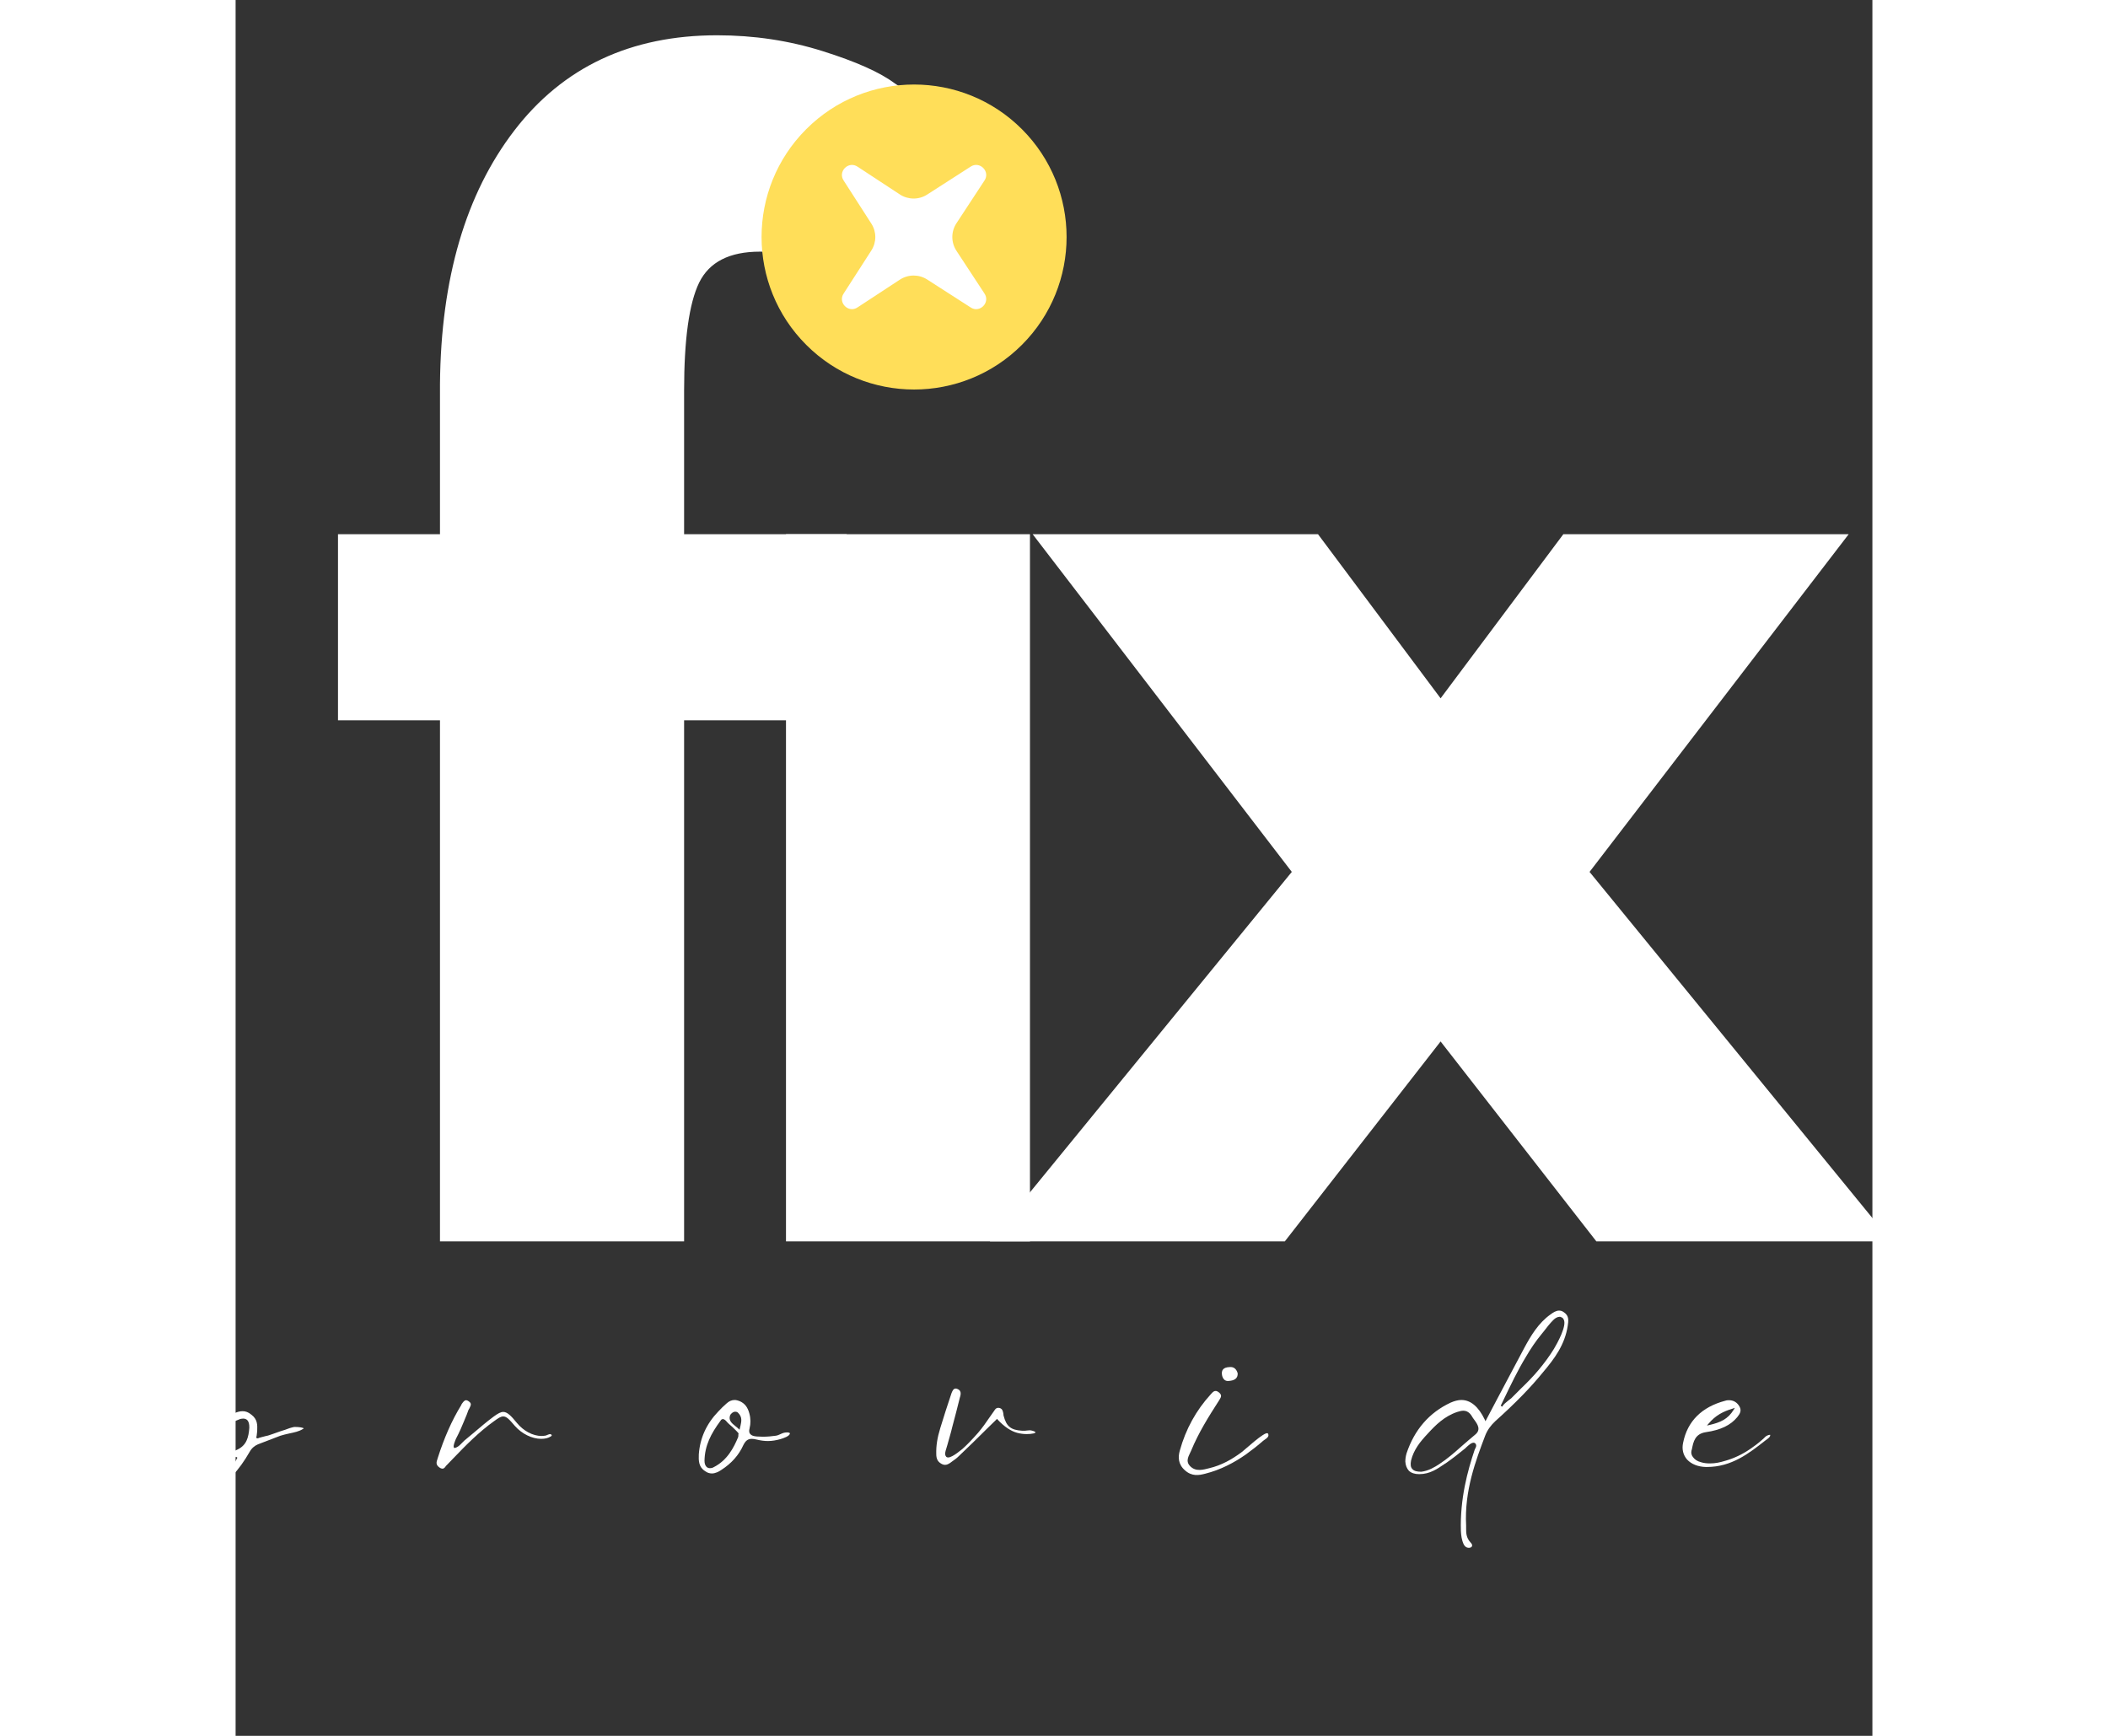
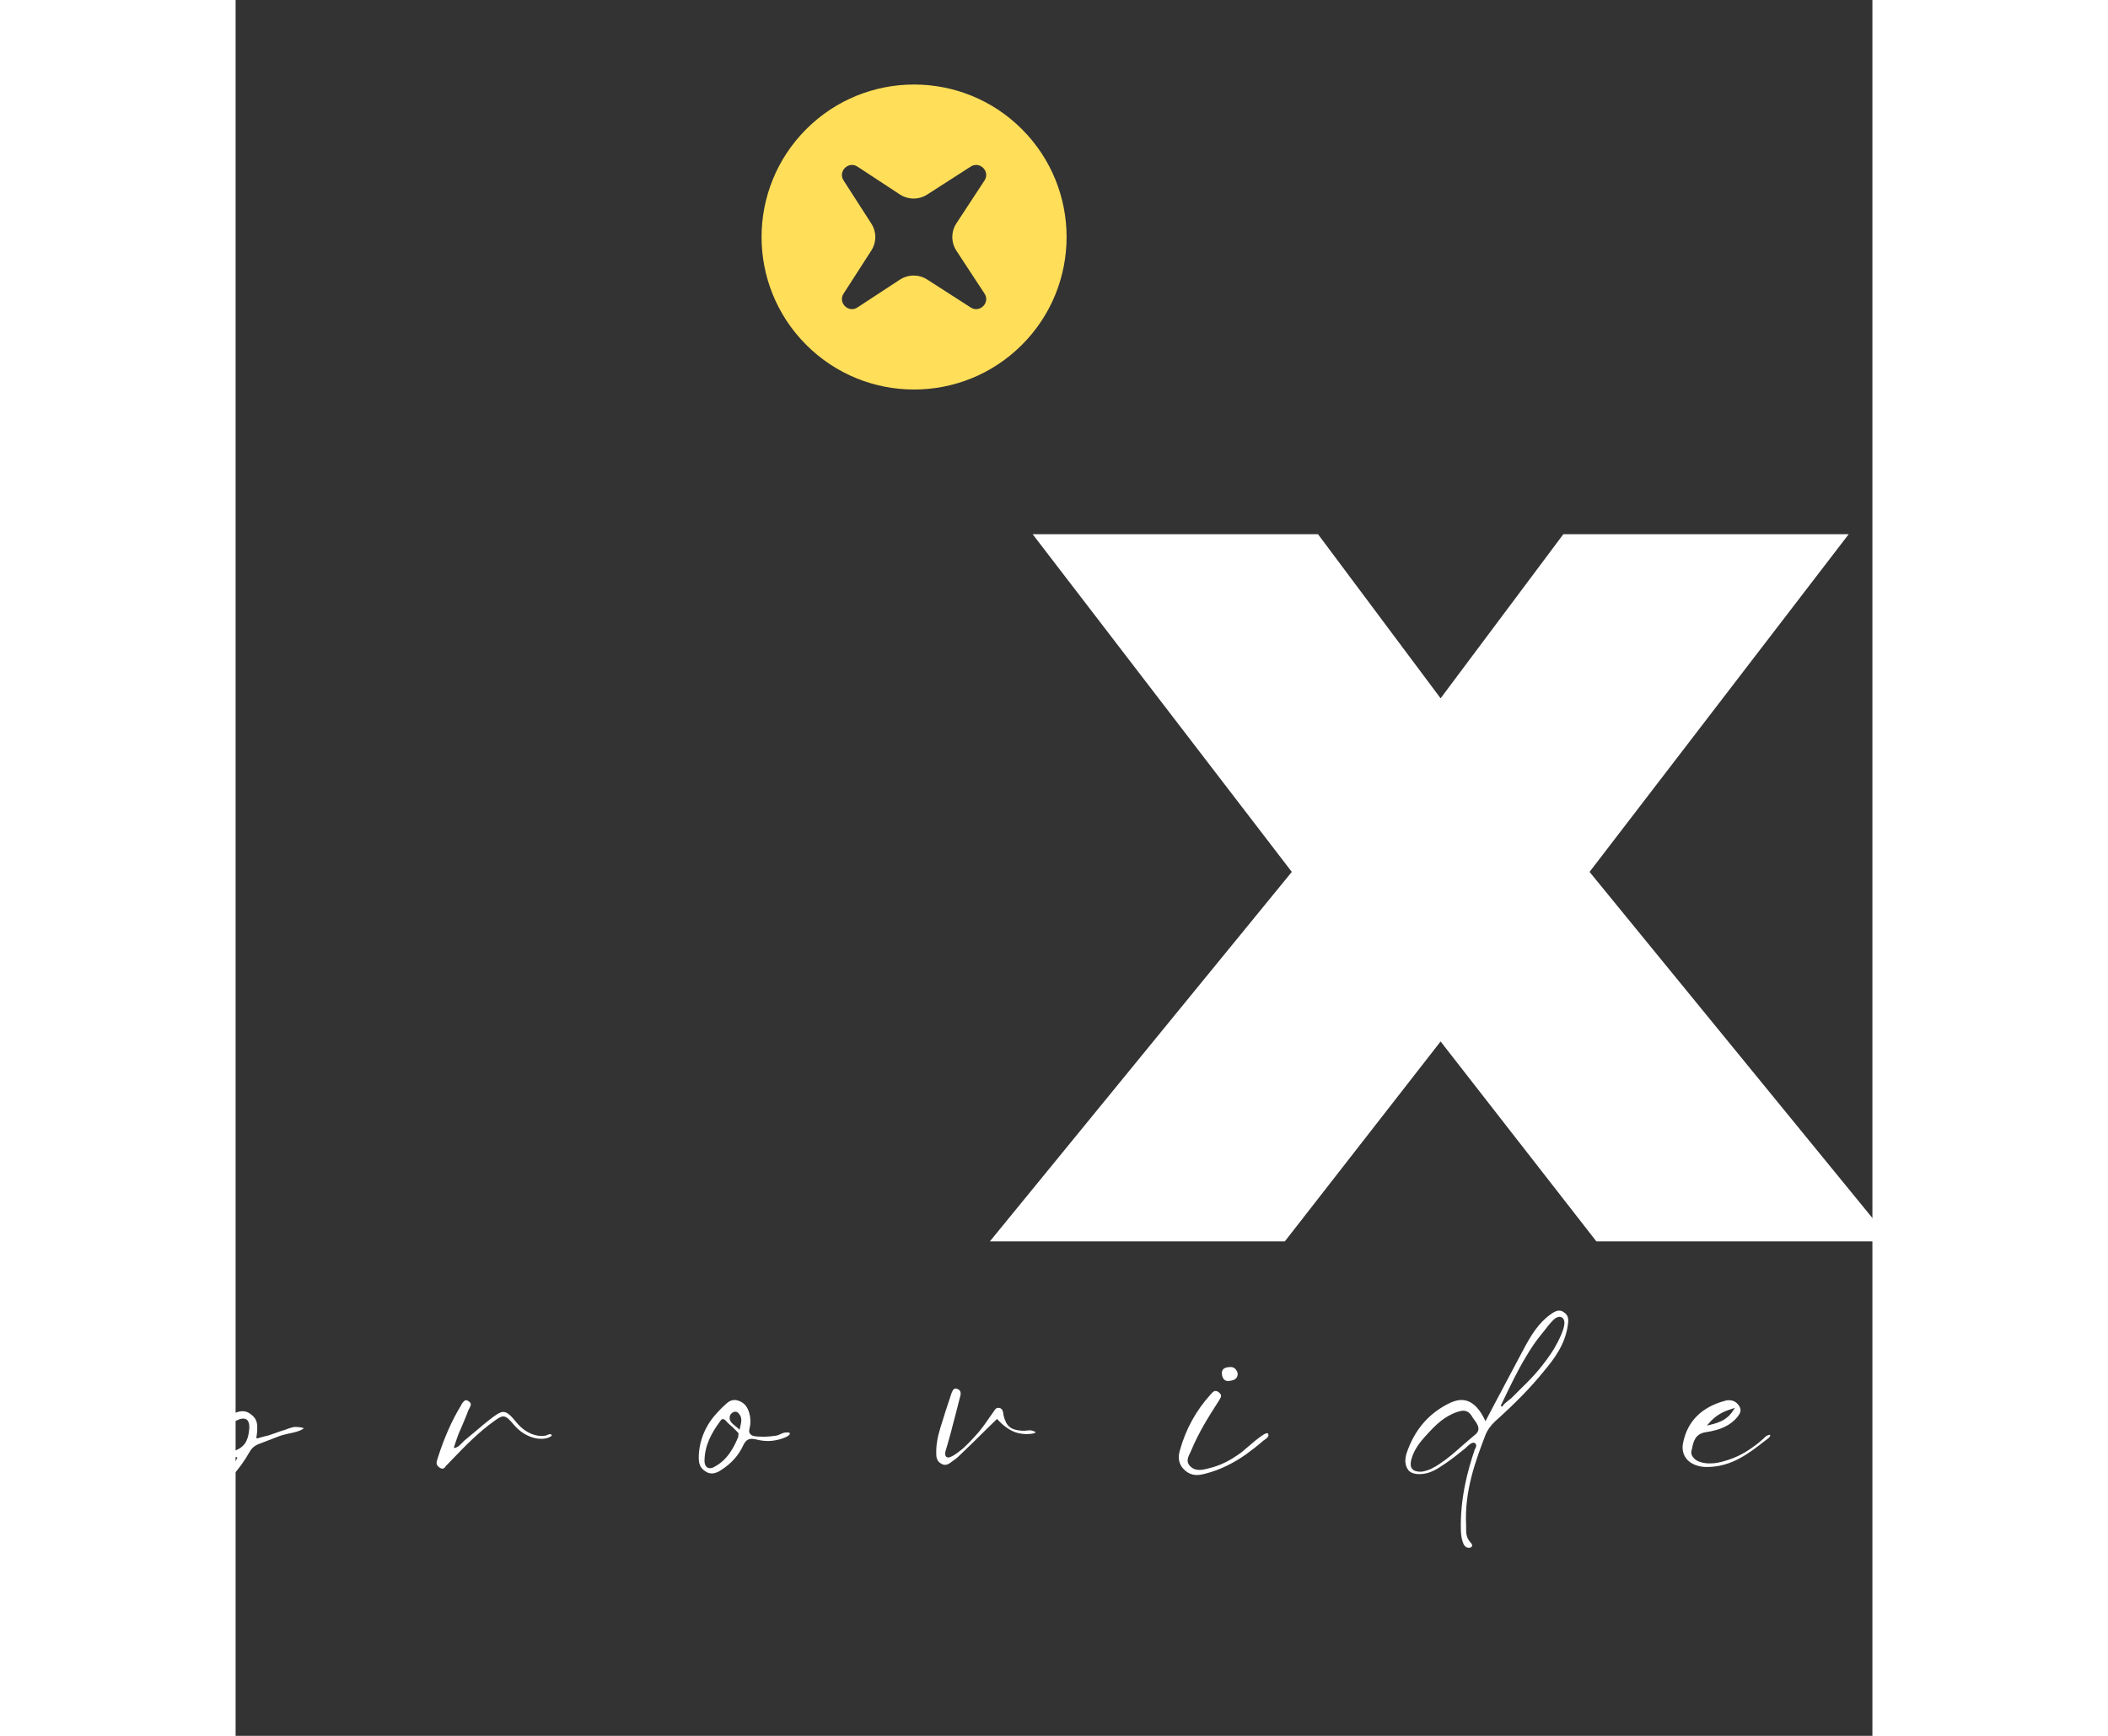
<svg xmlns="http://www.w3.org/2000/svg" version="1.0" preserveAspectRatio="xMidYMid meet" height="140" viewBox="100 100 165 175" zoomAndPan="magnify" width="170">
  <rect x="100" y="100" width="165" height="175" fill="#333333" stroke="none" />
  <defs>
    <g />
  </defs>
  <g fill-opacity="1" fill="#ffffff">
    <g transform="translate(108.103, 225.151)">
      <g>
-         <path d="M 12.5 -71.297 L 12.5 -86.438 C 12.594 -97.094 15.094 -105.613 20 -112 C 24.914 -118.395 31.727 -121.594 40.438 -121.594 C 44.145 -121.594 47.688 -121.062 51.062 -120 C 54.445 -118.938 56.879 -117.848 58.359 -116.734 L 60.734 -115.203 L 52.109 -97.828 C 49.891 -99.129 47.438 -99.781 44.75 -99.781 C 41.688 -99.781 39.645 -98.738 38.625 -96.656 C 37.613 -94.57 37.109 -90.938 37.109 -85.75 L 37.109 -71.297 L 53.5 -71.297 L 53.5 -52.531 L 37.109 -52.531 L 37.109 0 L 12.5 0 L 12.5 -52.531 L 2.219 -52.531 L 2.219 -71.297 Z M 12.5 -71.297" />
-       </g>
+         </g>
    </g>
  </g>
  <g fill-opacity="1" fill="#ffffff">
    <g transform="translate(147.139, 225.151)">
      <g>
-         <path d="M 10.703 -111.031 C 13.578 -113.906 17.004 -115.344 20.984 -115.344 C 24.961 -115.344 28.391 -113.906 31.266 -111.031 C 34.141 -108.164 35.578 -104.738 35.578 -100.75 C 35.578 -96.77 34.141 -93.344 31.266 -90.469 C 28.391 -87.594 24.961 -86.156 20.984 -86.156 C 17.004 -86.156 13.578 -87.594 10.703 -90.469 C 7.828 -93.344 6.391 -96.77 6.391 -100.75 C 6.391 -104.738 7.828 -108.164 10.703 -111.031 Z M 8.344 -71.297 L 8.344 0 L 32.938 0 L 32.938 -71.297 Z M 8.344 -71.297" />
-       </g>
+         </g>
    </g>
  </g>
  <g fill-opacity="1" fill="#ffffff">
    <g transform="translate(176.034, 225.151)">
      <g>
        <path d="M 90.891 0 L 61.141 0 L 45.438 -20.156 L 29.734 0 L 0 0 L 30.438 -37.25 L 4.312 -71.297 L 33.078 -71.297 L 45.438 -54.75 L 57.812 -71.297 L 86.578 -71.297 L 60.453 -37.25 Z M 90.891 0" />
      </g>
    </g>
  </g>
  <path fill-rule="nonzero" fill-opacity="1" d="M 179.266 113.023 C 173.262 107.02 163.523 107.02 157.523 113.023 C 151.52 119.027 151.52 128.762 157.523 134.766 C 163.523 140.77 173.262 140.77 179.266 134.766 C 185.27 128.762 185.27 119.027 179.266 113.023 Z M 174.07 130.977 L 169.711 128.176 C 168.875 127.641 167.801 127.648 166.965 128.191 L 162.715 130.977 C 161.793 131.625 160.664 130.496 161.309 129.57 L 164.082 125.262 C 164.621 124.43 164.621 123.363 164.082 122.535 L 161.309 118.223 C 160.664 117.297 161.793 116.172 162.715 116.816 L 166.965 119.605 C 167.793 120.148 168.875 120.156 169.711 119.617 L 174.07 116.816 C 174.996 116.172 176.125 117.297 175.477 118.223 L 172.664 122.512 C 172.113 123.352 172.113 124.438 172.664 125.281 L 175.477 129.57 C 176.125 130.496 174.996 131.625 174.07 130.977 Z M 174.07 130.977" fill="#ffde59" />
  <g fill-opacity="1" fill="#ffffff">
    <g transform="translate(94.845, 248.304)">
      <g>
        <path d="M 11.176 -4.445 C 11.129 -4.445 11.082 -4.445 11.059 -4.445 C 10.723 -4.375 10.434 -4.277 10.145 -4.16 C 9.977 -4.109 9.832 -4.062 9.688 -4.016 C 9.398 -3.918 9.133 -3.82 8.871 -3.727 L 8.508 -3.605 C 8.461 -3.582 8.34 -3.559 8.223 -3.535 C 7.957 -3.461 7.426 -3.34 7.402 -3.293 L 7.234 -3.34 L 7.285 -3.605 C 7.309 -3.75 7.309 -3.871 7.332 -4.039 C 7.355 -4.641 7.379 -5.215 6.73 -5.695 C 6.441 -5.938 6.152 -6.035 5.863 -6.035 C 5.551 -6.035 5.266 -5.938 5 -5.816 C 4.254 -5.527 3.652 -5.047 3.004 -4.398 C 2.453 -3.871 1.973 -3.27 1.492 -2.668 C 1.035 -2.09 0.578 -1.492 0.023 -0.961 L -0.098 -1.082 L 0 -1.348 C 0.07 -1.516 0.145 -1.707 0.242 -1.898 L 1.227 -4.16 C 2.09 -6.129 2.98 -8.125 3.82 -10.098 C 3.848 -10.145 3.871 -10.215 3.918 -10.266 C 4.086 -10.578 4.16 -10.793 3.797 -11.059 C 3.703 -11.105 3.629 -11.152 3.559 -11.152 C 3.414 -11.152 3.316 -11.035 3.223 -10.914 C 3.172 -10.816 3.102 -10.723 3.004 -10.648 C 2.57 -10.41 2.523 -9.953 2.477 -9.473 C 2.453 -9.207 2.402 -8.895 2.309 -8.652 L 2.188 -8.414 C 1.035 -5.984 -0.145 -3.461 -1.25 -0.938 C -3.078 3.102 -8.895 15.863 -10.48 20.023 L -10.504 20.121 C -10.578 20.312 -10.672 20.527 -10.602 20.719 C -10.551 20.816 -10.457 20.887 -10.336 20.961 C -10.191 21.031 -10.07 21.082 -9.977 21.082 C -9.711 21.082 -9.496 20.887 -9.473 20.602 C -9.422 19.977 -9.184 19.445 -8.941 18.941 C -8.848 18.703 -8.727 18.461 -8.652 18.219 C -6.828 13.051 -0.359 0.312 2.645 -3.078 C 3.414 -3.918 4.254 -4.758 5.48 -5.191 C 5.625 -5.266 5.793 -5.289 5.914 -5.289 C 6.082 -5.289 6.227 -5.238 6.32 -5.145 C 6.488 -4.977 6.539 -4.734 6.539 -4.375 C 6.465 -3.367 6.25 -2.598 5.336 -2.164 C 3.629 -1.395 2.309 -0.504 1.32 0.527 C 1.25 0.602 1.203 0.648 1.129 0.723 C 0.695 1.129 0.215 1.609 0.816 2.258 C 1.035 2.5 1.297 2.621 1.562 2.621 C 1.945 2.621 2.332 2.379 2.668 2.188 L 2.766 2.141 C 4.277 1.25 5.504 -0.07 6.562 -1.922 C 6.777 -2.309 7.066 -2.547 7.402 -2.691 C 8.148 -2.98 8.895 -3.27 9.664 -3.559 C 9.953 -3.652 10.289 -3.727 10.602 -3.797 C 11.059 -3.895 11.539 -3.988 11.922 -4.23 C 12.02 -4.277 12.02 -4.301 12.02 -4.301 C 11.969 -4.375 11.586 -4.445 11.176 -4.445 Z M 2.117 2.09 C 1.973 2.164 1.707 2.234 1.465 2.234 C 1.273 2.234 1.129 2.188 1.035 2.066 C 0.938 1.945 0.938 1.805 1.008 1.586 C 1.25 0.938 1.922 0.48 2.5 0.098 C 2.621 0.023 2.715 -0.047 2.836 -0.121 C 3.172 -0.383 3.559 -0.602 3.988 -0.867 C 4.207 -0.961 4.422 -1.082 4.641 -1.203 C 4.688 -1.203 4.758 -1.227 4.832 -1.25 C 4.953 -1.297 5.145 -1.371 5.191 -1.441 L 5.336 -1.348 C 4.496 0.336 3.484 1.441 2.117 2.09 Z M 2.117 2.09" />
      </g>
    </g>
  </g>
  <g fill-opacity="1" fill="#ffffff">
    <g transform="translate(121.213, 248.304)">
      <g>
-         <path d="M 10.48 -3.727 C 10.41 -3.727 10.336 -3.68 10.238 -3.652 C 10.191 -3.629 10.121 -3.605 10.07 -3.582 C 9.926 -3.559 9.785 -3.535 9.641 -3.535 C 8.75 -3.535 7.812 -4.039 7.141 -4.855 C 6.539 -5.602 6.152 -5.961 5.77 -5.961 C 5.527 -5.961 5.238 -5.816 4.785 -5.48 C 4.109 -4.977 3.484 -4.445 2.836 -3.895 L 1.828 -3.055 C 1.754 -2.98 1.684 -2.91 1.586 -2.812 C 1.395 -2.621 1.203 -2.402 0.891 -2.332 L 0.816 -2.332 L 0.793 -2.379 C 0.672 -2.523 1.008 -3.27 1.008 -3.27 C 1.18 -3.582 1.32 -3.895 1.465 -4.207 C 1.684 -4.688 1.875 -5.191 2.09 -5.695 L 2.258 -6.152 C 2.285 -6.203 2.332 -6.273 2.355 -6.32 C 2.43 -6.488 2.547 -6.66 2.477 -6.828 C 2.43 -6.922 2.355 -6.996 2.234 -7.066 C 2.164 -7.113 2.09 -7.141 2.02 -7.141 C 1.828 -7.141 1.684 -6.898 1.562 -6.73 L 1.539 -6.66 C 0.578 -5.098 -0.191 -3.34 -0.84 -1.297 L -0.867 -1.203 C -0.961 -0.938 -1.059 -0.648 -0.695 -0.383 C -0.578 -0.289 -0.457 -0.242 -0.359 -0.242 C -0.191 -0.242 -0.098 -0.383 0 -0.527 C 0.047 -0.578 0.098 -0.625 0.145 -0.672 L 0.723 -1.273 C 1.996 -2.598 3.316 -3.941 4.832 -5.023 C 5.266 -5.336 5.504 -5.504 5.77 -5.504 C 6.105 -5.504 6.371 -5.215 6.945 -4.543 C 7.645 -3.75 8.676 -3.246 9.59 -3.246 C 9.953 -3.246 10.289 -3.316 10.551 -3.484 C 10.648 -3.535 10.672 -3.605 10.648 -3.629 C 10.648 -3.652 10.602 -3.703 10.48 -3.727 Z M 10.48 -3.727" />
+         <path d="M 10.48 -3.727 C 10.41 -3.727 10.336 -3.68 10.238 -3.652 C 10.191 -3.629 10.121 -3.605 10.07 -3.582 C 9.926 -3.559 9.785 -3.535 9.641 -3.535 C 8.75 -3.535 7.812 -4.039 7.141 -4.855 C 6.539 -5.602 6.152 -5.961 5.77 -5.961 C 5.527 -5.961 5.238 -5.816 4.785 -5.48 C 4.109 -4.977 3.484 -4.445 2.836 -3.895 L 1.828 -3.055 C 1.754 -2.98 1.684 -2.91 1.586 -2.812 C 1.395 -2.621 1.203 -2.402 0.891 -2.332 L 0.816 -2.332 L 0.793 -2.379 C 1.18 -3.582 1.32 -3.895 1.465 -4.207 C 1.684 -4.688 1.875 -5.191 2.09 -5.695 L 2.258 -6.152 C 2.285 -6.203 2.332 -6.273 2.355 -6.32 C 2.43 -6.488 2.547 -6.66 2.477 -6.828 C 2.43 -6.922 2.355 -6.996 2.234 -7.066 C 2.164 -7.113 2.09 -7.141 2.02 -7.141 C 1.828 -7.141 1.684 -6.898 1.562 -6.73 L 1.539 -6.66 C 0.578 -5.098 -0.191 -3.34 -0.84 -1.297 L -0.867 -1.203 C -0.961 -0.938 -1.059 -0.648 -0.695 -0.383 C -0.578 -0.289 -0.457 -0.242 -0.359 -0.242 C -0.191 -0.242 -0.098 -0.383 0 -0.527 C 0.047 -0.578 0.098 -0.625 0.145 -0.672 L 0.723 -1.273 C 1.996 -2.598 3.316 -3.941 4.832 -5.023 C 5.266 -5.336 5.504 -5.504 5.77 -5.504 C 6.105 -5.504 6.371 -5.215 6.945 -4.543 C 7.645 -3.75 8.676 -3.246 9.59 -3.246 C 9.953 -3.246 10.289 -3.316 10.551 -3.484 C 10.648 -3.535 10.672 -3.605 10.648 -3.629 C 10.648 -3.652 10.602 -3.703 10.48 -3.727 Z M 10.48 -3.727" />
      </g>
    </g>
  </g>
  <g fill-opacity="1" fill="#ffffff">
    <g transform="translate(147.053, 248.304)">
      <g>
        <path d="M 8.629 -3.895 C 8.582 -3.895 8.535 -3.895 8.508 -3.895 C 8.27 -3.895 8.078 -3.82 7.883 -3.727 C 7.715 -3.652 7.57 -3.582 7.379 -3.559 C 6.996 -3.508 6.586 -3.461 6.105 -3.461 C 5.914 -3.461 5.723 -3.484 5.504 -3.484 C 5.168 -3.508 4.953 -3.582 4.832 -3.727 C 4.711 -3.848 4.688 -4.039 4.758 -4.301 C 4.879 -4.785 4.879 -5.289 4.734 -5.816 C 4.566 -6.441 4.277 -6.801 3.82 -7.02 C 3.605 -7.113 3.414 -7.164 3.246 -7.164 C 2.957 -7.164 2.691 -7.043 2.453 -6.828 C 2.141 -6.562 1.852 -6.273 1.586 -5.984 C 0.41 -4.758 -0.242 -3.316 -0.359 -1.684 C -0.383 -1.059 -0.383 -0.41 0.266 0 C 0.48 0.168 0.723 0.242 0.961 0.242 C 1.32 0.242 1.684 0.047 1.922 -0.121 C 2.934 -0.77 3.68 -1.609 4.133 -2.621 C 4.352 -3.055 4.59 -3.246 4.977 -3.246 C 5.121 -3.246 5.289 -3.223 5.48 -3.172 C 5.863 -3.078 6.25 -3.027 6.609 -3.027 C 7.043 -3.027 7.453 -3.102 7.883 -3.223 C 8.125 -3.293 8.871 -3.535 8.82 -3.82 C 8.82 -3.82 8.773 -3.871 8.629 -3.895 Z M 3.629 -3.629 C 3.629 -3.559 3.629 -3.484 3.605 -3.414 C 3.172 -2.379 2.523 -1.082 1.129 -0.383 C 1.008 -0.312 0.891 -0.289 0.77 -0.289 C 0.625 -0.289 0.504 -0.336 0.41 -0.434 C 0.289 -0.555 0.215 -0.77 0.215 -1.035 C 0.242 -2.57 0.867 -3.773 1.828 -5.07 C 1.898 -5.191 1.973 -5.238 2.066 -5.238 C 2.234 -5.238 2.379 -5.07 2.5 -4.926 C 2.57 -4.855 2.621 -4.809 2.668 -4.758 C 2.91 -4.566 3.148 -4.328 3.367 -4.109 C 3.438 -4.039 3.535 -3.941 3.652 -3.797 C 3.629 -3.727 3.629 -3.68 3.629 -3.629 Z M 3.848 -4.59 C 3.82 -4.496 3.797 -4.398 3.773 -4.277 L 3.75 -4.16 L 3.652 -4.254 C 3.559 -4.352 3.461 -4.422 3.34 -4.52 C 2.98 -4.809 2.621 -5.098 2.789 -5.602 C 2.836 -5.746 3.078 -5.984 3.316 -5.984 C 3.414 -5.984 3.508 -5.961 3.582 -5.891 C 4.039 -5.457 3.941 -5.023 3.848 -4.59 Z M 3.848 -4.59" />
      </g>
    </g>
  </g>
  <g fill-opacity="1" fill="#ffffff">
    <g transform="translate(170.874, 248.304)">
      <g>
        <path d="M 9.207 -4.109 C 9.086 -4.109 8.988 -4.086 8.895 -4.086 C 8.773 -4.062 8.652 -4.062 8.535 -4.062 L 8.438 -4.062 C 7.258 -4.133 6.828 -4.496 6.539 -5.602 C 6.539 -5.672 6.516 -5.746 6.516 -5.816 C 6.465 -6.082 6.418 -6.25 6.176 -6.348 C 6.105 -6.371 6.035 -6.371 5.984 -6.371 C 5.793 -6.371 5.695 -6.227 5.602 -6.082 C 5.602 -6.082 5.266 -5.602 5.145 -5.434 C 4.785 -4.902 4.398 -4.352 3.965 -3.848 C 3.414 -3.223 2.91 -2.691 2.402 -2.234 C 2.379 -2.234 1.418 -1.371 0.961 -1.371 C 0.84 -1.371 0.77 -1.418 0.746 -1.465 C 0.648 -1.562 0.625 -1.754 0.695 -2.02 L 0.867 -2.598 C 1.035 -3.223 1.227 -3.82 1.371 -4.445 C 1.633 -5.434 1.898 -6.418 2.141 -7.426 L 2.164 -7.5 C 2.211 -7.668 2.258 -7.883 2.164 -8.051 C 2.117 -8.148 2.02 -8.223 1.898 -8.27 C 1.828 -8.316 1.754 -8.316 1.707 -8.316 C 1.492 -8.316 1.395 -8.102 1.297 -7.859 C 0.891 -6.633 0.504 -5.48 0.168 -4.352 C -0.145 -3.34 -0.266 -2.523 -0.242 -1.707 C -0.242 -1.25 -0.098 -0.961 0.215 -0.77 C 0.359 -0.672 0.504 -0.625 0.648 -0.625 C 0.816 -0.625 0.961 -0.695 1.152 -0.816 L 1.348 -0.961 C 1.586 -1.129 1.828 -1.297 2.043 -1.516 C 3.004 -2.43 3.941 -3.34 4.879 -4.277 L 5.891 -5.266 L 5.938 -5.191 C 6.609 -4.473 7.285 -4.016 7.934 -3.848 C 8.223 -3.773 8.559 -3.727 8.871 -3.727 C 9.133 -3.727 9.375 -3.75 9.59 -3.797 C 9.758 -3.848 9.758 -3.895 9.758 -3.918 C 9.711 -3.988 9.445 -4.086 9.207 -4.109 Z M 9.207 -4.109" />
      </g>
    </g>
  </g>
  <g fill-opacity="1" fill="#ffffff">
    <g transform="translate(195.681, 248.304)">
      <g>
        <path d="M 8.363 -3.797 C 8.078 -4.039 6.008 -2.09 5.695 -1.875 C 4.758 -1.18 3.703 -0.578 2.477 -0.289 C 1.898 -0.145 1.129 0.098 0.555 -0.48 C 0 -1.035 0.457 -1.586 0.648 -2.066 C 1.395 -3.871 2.402 -5.48 3.438 -7.09 C 3.559 -7.332 3.871 -7.598 3.438 -7.934 C 3.027 -8.27 2.812 -7.934 2.621 -7.738 C 1.152 -6.129 0.098 -4.23 -0.504 -2.043 C -0.672 -1.441 -0.695 -0.695 0.023 -0.07 C 0.723 0.555 1.418 0.434 2.066 0.266 C 3.605 -0.121 4.977 -0.84 6.176 -1.684 C 6.777 -2.117 7.355 -2.57 7.91 -3.055 C 8.051 -3.172 8.438 -3.367 8.438 -3.605 C 8.438 -3.703 8.414 -3.773 8.363 -3.797 Z M 4.473 -9.086 C 5 -9.133 5.359 -9.328 5.336 -9.855 C 5.191 -10.359 4.879 -10.527 4.496 -10.48 C 3.941 -10.457 3.629 -10.215 3.773 -9.59 C 3.895 -9.184 4.133 -9.039 4.473 -9.086 Z M 4.473 -9.086" />
      </g>
    </g>
  </g>
  <g fill-opacity="1" fill="#ffffff">
    <g transform="translate(219.287, 248.304)">
      <g>
        <path d="M 14.613 -16.008 C 14.445 -16.129 14.301 -16.176 14.133 -16.176 C 13.82 -16.176 13.531 -15.984 13.27 -15.793 C 12.043 -14.926 11.273 -13.629 10.602 -12.379 C 9.688 -10.672 8.773 -8.941 7.859 -7.211 L 6.707 -5.023 L 6.633 -5.191 C 6.008 -6.488 5.215 -7.164 4.277 -7.164 C 3.941 -7.164 3.582 -7.066 3.195 -6.898 C 1.035 -5.891 -0.457 -4.16 -1.25 -1.777 C -1.32 -1.539 -1.371 -1.25 -1.371 -0.961 C -1.348 -0.578 -1.227 -0.266 -1.008 -0.023 C -0.77 0.191 -0.434 0.312 0.023 0.312 C 1.105 0.312 1.852 -0.215 2.598 -0.723 L 2.715 -0.793 C 3.367 -1.25 4.016 -1.754 4.664 -2.285 C 4.688 -2.309 4.711 -2.332 4.758 -2.379 C 5 -2.598 5.266 -2.859 5.527 -2.859 C 5.527 -2.859 5.527 -2.859 5.551 -2.859 C 5.602 -2.836 5.695 -2.812 5.746 -2.691 C 5.816 -2.547 5.746 -2.402 5.672 -2.258 C 5.648 -2.211 5.625 -2.188 5.625 -2.164 C 4.902 -0.023 4.133 2.812 4.23 6.035 C 4.254 6.465 4.301 6.945 4.52 7.402 C 4.641 7.621 4.809 7.738 5 7.738 C 5.07 7.738 5.145 7.738 5.191 7.715 C 5.312 7.668 5.359 7.598 5.359 7.523 C 5.383 7.426 5.312 7.309 5.191 7.188 C 4.758 6.707 4.758 6.227 4.758 5.793 C 4.758 5.695 4.758 5.602 4.758 5.504 C 4.566 1.973 5.746 -1.105 6.684 -3.582 C 6.898 -4.133 7.234 -4.59 7.691 -5.023 C 9.734 -6.852 11.273 -8.438 12.523 -9.977 C 13.676 -11.344 14.711 -12.738 15 -14.641 C 15.07 -15.121 15.168 -15.648 14.613 -16.008 Z M 5.648 -3.652 C 5.191 -3.27 4.734 -2.883 4.301 -2.5 C 3.605 -1.875 2.859 -1.227 2.043 -0.695 C 1.609 -0.41 0.984 -0.023 0.242 0.07 C -0.191 0.07 -0.504 0 -0.672 -0.215 C -0.84 -0.383 -0.867 -0.672 -0.793 -1.059 C -0.527 -2.164 0.145 -2.98 0.891 -3.773 C 1.684 -4.641 2.57 -5.527 3.871 -5.961 C 4.109 -6.035 4.301 -6.082 4.473 -6.082 C 4.832 -6.082 5.121 -5.891 5.336 -5.527 C 5.41 -5.41 5.48 -5.289 5.578 -5.168 C 5.914 -4.711 6.297 -4.16 5.648 -3.652 Z M 13.605 -12.309 C 13.172 -11.609 12.668 -10.914 12.043 -10.168 C 11.562 -9.59 10.984 -8.988 10.238 -8.27 C 9.926 -7.957 9.613 -7.645 9.301 -7.332 C 9.207 -7.258 9.109 -7.188 8.988 -7.09 C 8.75 -6.898 8.508 -6.707 8.391 -6.488 L 8.246 -6.586 L 8.582 -7.285 C 9.254 -8.676 9.953 -10.145 10.77 -11.488 C 11.273 -12.355 11.801 -13.125 12.355 -13.797 L 12.57 -14.062 C 12.883 -14.469 13.195 -14.879 13.559 -15.238 C 13.75 -15.434 13.988 -15.551 14.184 -15.551 C 14.23 -15.551 14.277 -15.551 14.301 -15.527 C 14.445 -15.48 14.543 -15.406 14.59 -15.289 C 14.953 -14.664 13.918 -12.836 13.605 -12.309 Z M 13.605 -12.309" />
      </g>
    </g>
  </g>
  <g fill-opacity="1" fill="#ffffff">
    <g transform="translate(246.111, 248.304)">
      <g>
        <path d="M 8.195 -3.535 C 8.102 -3.461 8.004 -3.367 7.91 -3.27 C 7.836 -3.223 7.789 -3.148 7.715 -3.102 C 7.332 -2.766 6.973 -2.5 6.586 -2.234 C 5.746 -1.66 4.902 -1.273 4.062 -1.035 C 3.508 -0.867 3.055 -0.77 2.523 -0.77 C 2.211 -0.77 1.922 -0.793 1.609 -0.891 C 1.227 -0.984 0.961 -1.18 0.793 -1.418 C 0.648 -1.609 0.602 -1.828 0.648 -2.043 L 0.695 -2.211 C 0.84 -2.957 1.008 -3.75 2.09 -3.918 C 3.582 -4.133 4.59 -4.613 5.266 -5.434 C 5.551 -5.793 5.77 -6.129 5.41 -6.633 C 5.168 -6.973 4.832 -7.141 4.445 -7.141 C 4.328 -7.141 4.207 -7.141 4.062 -7.09 C 1.684 -6.465 0.242 -5.023 -0.191 -2.859 C -0.336 -2.211 -0.191 -1.609 0.215 -1.152 C 0.648 -0.695 1.297 -0.434 2.09 -0.41 L 2.211 -0.41 C 4.688 -0.41 6.441 -1.777 8.125 -3.102 L 8.293 -3.223 C 8.414 -3.316 8.629 -3.484 8.582 -3.652 C 8.461 -3.652 8.316 -3.605 8.195 -3.535 Z M 2.355 -4.758 C 3.078 -5.625 3.848 -6.008 4.809 -6.297 L 5.023 -6.371 L 4.902 -6.176 C 4.328 -5.238 3.582 -4.902 2.453 -4.641 L 2.211 -4.59 Z M 2.355 -4.758" />
      </g>
    </g>
  </g>
  <g fill-opacity="1" fill="#ffffff">
    <g transform="translate(269.981, 248.304)">
      <g>
        <path d="M 10.48 -3.727 C 10.41 -3.727 10.336 -3.68 10.238 -3.652 C 10.191 -3.629 10.121 -3.605 10.07 -3.582 C 9.926 -3.559 9.785 -3.535 9.641 -3.535 C 8.75 -3.535 7.812 -4.039 7.141 -4.855 C 6.539 -5.602 6.152 -5.961 5.77 -5.961 C 5.527 -5.961 5.238 -5.816 4.785 -5.48 C 4.109 -4.977 3.484 -4.445 2.836 -3.895 L 1.828 -3.055 C 1.754 -2.98 1.684 -2.91 1.586 -2.812 C 1.395 -2.621 1.203 -2.402 0.891 -2.332 L 0.816 -2.332 L 0.793 -2.379 C 0.672 -2.523 1.008 -3.27 1.008 -3.27 C 1.18 -3.582 1.32 -3.895 1.465 -4.207 C 1.684 -4.688 1.875 -5.191 2.09 -5.695 L 2.258 -6.152 C 2.285 -6.203 2.332 -6.273 2.355 -6.32 C 2.43 -6.488 2.547 -6.66 2.477 -6.828 C 2.43 -6.922 2.355 -6.996 2.234 -7.066 C 2.164 -7.113 2.09 -7.141 2.02 -7.141 C 1.828 -7.141 1.684 -6.898 1.562 -6.73 L 1.539 -6.66 C 0.578 -5.098 -0.191 -3.34 -0.84 -1.297 L -0.867 -1.203 C -0.961 -0.938 -1.059 -0.648 -0.695 -0.383 C -0.578 -0.289 -0.457 -0.242 -0.359 -0.242 C -0.191 -0.242 -0.098 -0.383 0 -0.527 C 0.047 -0.578 0.098 -0.625 0.145 -0.672 L 0.723 -1.273 C 1.996 -2.598 3.316 -3.941 4.832 -5.023 C 5.266 -5.336 5.504 -5.504 5.77 -5.504 C 6.105 -5.504 6.371 -5.215 6.945 -4.543 C 7.645 -3.75 8.676 -3.246 9.59 -3.246 C 9.953 -3.246 10.289 -3.316 10.551 -3.484 C 10.648 -3.535 10.672 -3.605 10.648 -3.629 C 10.648 -3.652 10.602 -3.703 10.48 -3.727 Z M 10.48 -3.727" />
      </g>
    </g>
  </g>
</svg>